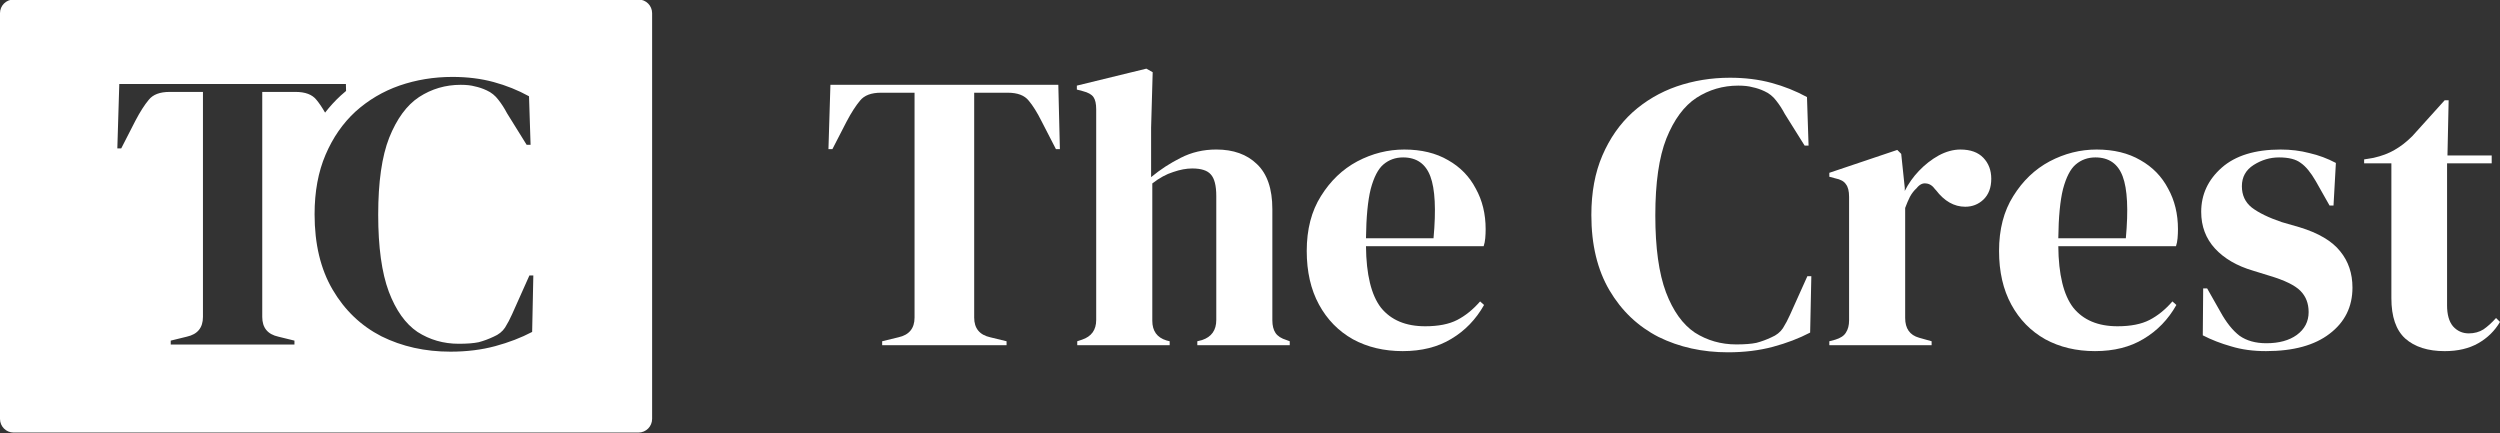
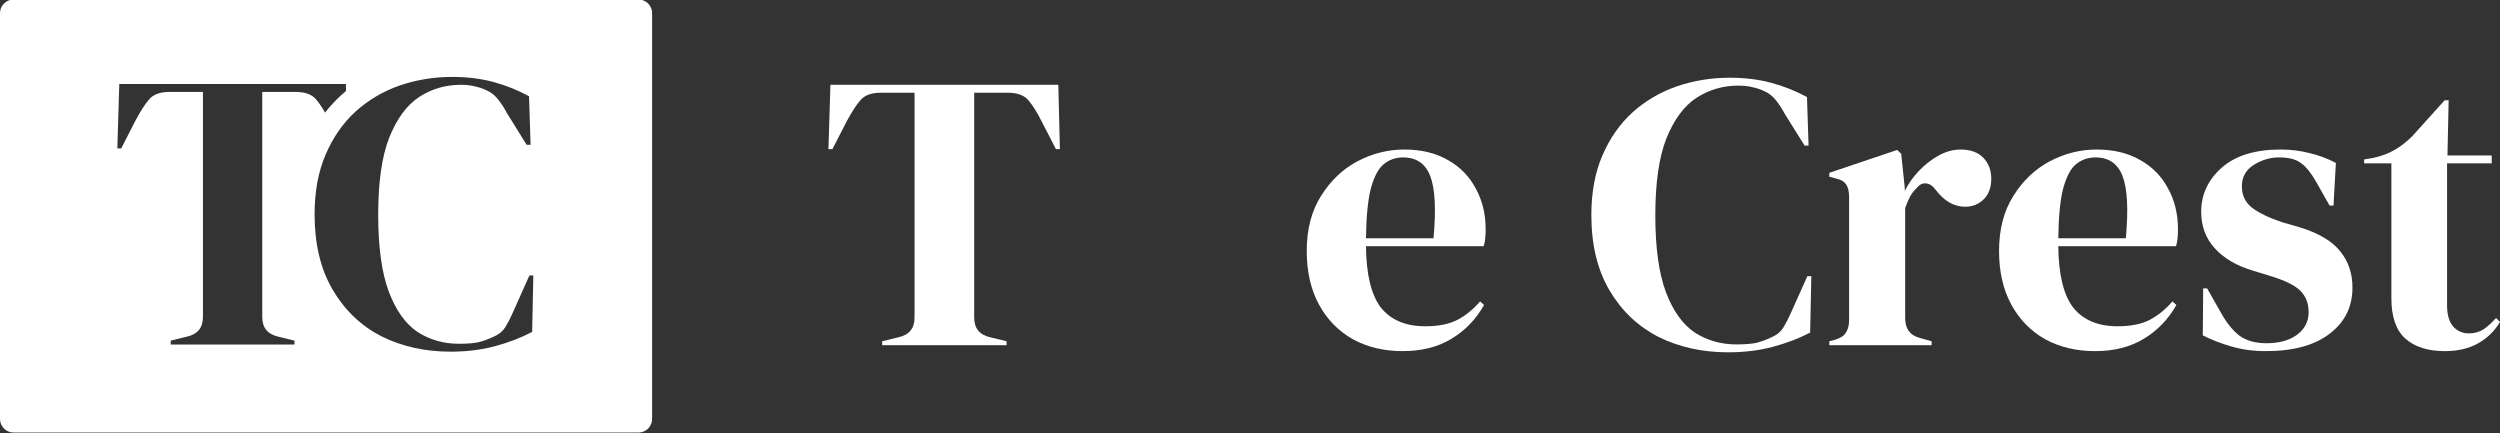
<svg xmlns="http://www.w3.org/2000/svg" width="150" height="26" viewBox="0 0 150 26" fill="#ffffff">
  <rect x="0" y="0" width="150" height="26" fill="#333333" stroke="none" />
  <g clip-path="url(#clip0_18056_17398)">
    <path d="M146.682 21.068C145.671 21.068 144.881 20.815 144.312 20.31C143.759 19.805 143.483 19.001 143.483 17.896V9.801H141.848V9.564L142.416 9.47C142.906 9.359 143.325 9.201 143.672 8.996C144.036 8.791 144.391 8.515 144.739 8.168L146.682 6.014H146.919L146.848 9.327H149.502V9.801H146.824V18.322C146.824 18.874 146.942 19.293 147.179 19.577C147.432 19.861 147.748 20.003 148.127 20.003C148.459 20.003 148.751 19.924 149.004 19.766C149.257 19.592 149.51 19.364 149.762 19.08L149.999 19.316C149.683 19.853 149.249 20.279 148.696 20.594C148.143 20.91 147.472 21.068 146.682 21.068Z" fill="#fffff" />
    <path d="M135.958 21.067C135.184 21.067 134.489 20.972 133.873 20.783C133.257 20.61 132.688 20.389 132.167 20.12L132.191 17.303H132.428L133.233 18.724C133.581 19.355 133.96 19.828 134.371 20.144C134.797 20.444 135.334 20.594 135.982 20.594C136.74 20.594 137.349 20.428 137.807 20.097C138.281 19.749 138.518 19.292 138.518 18.724C138.518 18.203 138.352 17.777 138.02 17.445C137.688 17.114 137.072 16.814 136.172 16.546L135.176 16.238C134.213 15.954 133.454 15.512 132.901 14.913C132.349 14.313 132.072 13.579 132.072 12.711C132.072 11.67 132.483 10.786 133.304 10.06C134.126 9.335 135.303 8.972 136.835 8.972C137.451 8.972 138.028 9.043 138.565 9.185C139.118 9.311 139.647 9.508 140.153 9.776L140.011 12.333H139.774L138.944 10.865C138.644 10.345 138.344 9.982 138.044 9.776C137.759 9.556 137.325 9.445 136.74 9.445C136.203 9.445 135.698 9.595 135.224 9.895C134.75 10.195 134.513 10.621 134.513 11.173C134.513 11.71 134.711 12.136 135.105 12.451C135.516 12.767 136.117 13.059 136.906 13.327L137.973 13.635C139.11 13.982 139.924 14.463 140.413 15.079C140.903 15.678 141.148 16.404 141.148 17.256C141.148 18.408 140.69 19.331 139.774 20.026C138.873 20.72 137.602 21.067 135.958 21.067Z" fill="#ffffff" />
    <path d="M125.796 8.972C126.823 8.972 127.7 9.185 128.427 9.611C129.154 10.021 129.707 10.589 130.086 11.315C130.481 12.025 130.678 12.838 130.678 13.753C130.678 13.927 130.67 14.108 130.654 14.297C130.639 14.471 130.607 14.629 130.56 14.771H123.498C123.514 16.475 123.814 17.706 124.398 18.463C124.999 19.205 125.883 19.576 127.052 19.576C127.842 19.576 128.482 19.45 128.972 19.197C129.462 18.945 129.92 18.574 130.346 18.085L130.583 18.298C130.094 19.166 129.438 19.844 128.616 20.333C127.811 20.823 126.839 21.067 125.702 21.067C124.58 21.067 123.585 20.83 122.716 20.357C121.847 19.868 121.168 19.174 120.678 18.274C120.188 17.375 119.943 16.302 119.943 15.055C119.943 13.761 120.228 12.664 120.797 11.765C121.365 10.85 122.092 10.155 122.977 9.682C123.877 9.208 124.817 8.972 125.796 8.972ZM125.725 9.445C125.267 9.445 124.872 9.587 124.541 9.871C124.225 10.139 123.972 10.629 123.782 11.339C123.608 12.033 123.514 13.019 123.498 14.297H127.55C127.708 12.577 127.645 11.339 127.36 10.581C127.076 9.824 126.531 9.445 125.725 9.445Z" fill="#ffffff" />
    <path d="M109.76 20.712V20.475L110.115 20.381C110.431 20.286 110.645 20.144 110.755 19.955C110.881 19.765 110.945 19.521 110.945 19.221V11.812C110.945 11.465 110.881 11.212 110.755 11.055C110.645 10.881 110.431 10.763 110.115 10.7L109.76 10.605V10.368L113.836 8.995L114.073 9.232L114.286 11.268V11.457C114.507 11.015 114.791 10.613 115.139 10.25C115.502 9.871 115.897 9.563 116.324 9.327C116.766 9.09 117.201 8.972 117.627 8.972C118.227 8.972 118.686 9.137 119.002 9.469C119.318 9.8 119.476 10.218 119.476 10.723C119.476 11.26 119.318 11.678 119.002 11.978C118.701 12.262 118.338 12.404 117.912 12.404C117.248 12.404 116.664 12.072 116.158 11.41L116.111 11.362C115.953 11.141 115.771 11.023 115.565 11.007C115.36 10.976 115.171 11.07 114.997 11.291C114.839 11.433 114.704 11.607 114.594 11.812C114.499 12.001 114.404 12.222 114.31 12.475V19.079C114.31 19.71 114.586 20.105 115.139 20.262L115.897 20.475V20.712H109.76Z" fill="#ffffff" />
    <path d="M103.68 21.138C102.147 21.138 100.757 20.831 99.509 20.215C98.277 19.584 97.297 18.653 96.57 17.422C95.844 16.191 95.481 14.684 95.481 12.901C95.481 11.544 95.701 10.353 96.144 9.327C96.586 8.301 97.186 7.441 97.945 6.747C98.719 6.053 99.604 5.532 100.599 5.185C101.61 4.838 102.676 4.664 103.798 4.664C104.698 4.664 105.528 4.767 106.286 4.972C107.044 5.177 107.755 5.461 108.419 5.824L108.514 8.735H108.277L107.092 6.842C106.934 6.542 106.76 6.274 106.571 6.037C106.381 5.784 106.144 5.595 105.86 5.469C105.623 5.358 105.386 5.279 105.149 5.232C104.928 5.169 104.643 5.137 104.296 5.137C103.379 5.137 102.542 5.382 101.784 5.871C101.041 6.36 100.441 7.173 99.983 8.309C99.54 9.43 99.319 10.968 99.319 12.925C99.319 14.866 99.533 16.404 99.959 17.541C100.386 18.661 100.962 19.466 101.689 19.955C102.431 20.428 103.261 20.665 104.177 20.665C104.683 20.665 105.086 20.634 105.386 20.57C105.686 20.491 105.986 20.381 106.286 20.239C106.586 20.113 106.815 19.931 106.973 19.695C107.131 19.442 107.274 19.174 107.4 18.89L108.443 16.57H108.68L108.609 19.955C107.945 20.302 107.203 20.586 106.381 20.807C105.559 21.028 104.659 21.138 103.68 21.138Z" fill="#ffffff" />
    <path d="M84.257 8.972C85.284 8.972 86.161 9.185 86.888 9.611C87.614 10.021 88.167 10.589 88.546 11.315C88.941 12.025 89.139 12.838 89.139 13.753C89.139 13.927 89.131 14.108 89.115 14.297C89.099 14.471 89.068 14.629 89.02 14.771H81.959C81.975 16.475 82.275 17.706 82.859 18.463C83.46 19.205 84.344 19.576 85.513 19.576C86.303 19.576 86.943 19.45 87.433 19.197C87.922 18.945 88.381 18.574 88.807 18.085L89.044 18.298C88.554 19.166 87.899 19.844 87.077 20.333C86.272 20.823 85.3 21.067 84.162 21.067C83.041 21.067 82.046 20.83 81.177 20.357C80.308 19.868 79.629 19.174 79.139 18.274C78.649 17.375 78.404 16.302 78.404 15.055C78.404 13.761 78.689 12.664 79.257 11.765C79.826 10.85 80.553 10.155 81.437 9.682C82.338 9.208 83.278 8.972 84.257 8.972ZM84.186 9.445C83.728 9.445 83.333 9.587 83.001 9.871C82.686 10.139 82.433 10.629 82.243 11.339C82.069 12.033 81.975 13.019 81.959 14.297H86.011C86.169 12.577 86.106 11.339 85.821 10.581C85.537 9.824 84.992 9.445 84.186 9.445Z" fill="#ffffff" />
-     <path d="M64.635 20.712V20.475L64.919 20.381C65.488 20.191 65.772 19.797 65.772 19.197V6.557C65.772 6.226 65.717 5.981 65.607 5.823C65.496 5.666 65.283 5.547 64.967 5.468L64.611 5.374V5.137L68.782 4.119L69.161 4.332L69.066 7.67V10.628C69.619 10.171 70.212 9.784 70.844 9.469C71.492 9.137 72.202 8.971 72.977 8.971C74.003 8.971 74.817 9.263 75.417 9.847C76.033 10.431 76.341 11.331 76.341 12.546V19.221C76.341 19.536 76.405 19.789 76.531 19.978C76.657 20.167 76.879 20.309 77.194 20.404L77.384 20.475V20.712H71.839V20.475L72.123 20.404C72.692 20.215 72.977 19.812 72.977 19.197V11.765C72.977 11.133 72.866 10.699 72.645 10.463C72.439 10.226 72.068 10.108 71.531 10.108C71.183 10.108 70.804 10.179 70.393 10.321C69.983 10.447 69.564 10.676 69.138 11.007V19.244C69.138 19.86 69.422 20.254 69.991 20.428L70.18 20.475V20.712H64.635Z" fill="#ffffff" />
    <path d="M52.93 20.712V20.475L53.901 20.239C54.549 20.097 54.873 19.702 54.873 19.055V5.563H52.859C52.274 5.563 51.856 5.721 51.603 6.037C51.35 6.336 51.081 6.755 50.797 7.291L49.944 8.948H49.707L49.825 5.09H63.499L63.593 8.948H63.356L62.503 7.291C62.235 6.755 61.974 6.336 61.721 6.037C61.469 5.721 61.05 5.563 60.465 5.563H58.451V19.055C58.451 19.702 58.775 20.097 59.423 20.239L60.394 20.475V20.712H52.93Z" fill="#ffffff" />
    <g clip-path="url(#clip1_18056_17398)">
      <path d="M38.312 -0.028C38.762 -0.028 39.127 0.339 39.127 0.791V25.133C39.127 25.586 38.762 25.953 38.312 25.953H0.815C0.365 25.953 3.45734e-05 25.586 0 25.133V0.791C0 0.339 0.365 -0.028 0.815 -0.028H38.312ZM27.146 4.615C26.03 4.615 24.97 4.789 23.965 5.136C22.975 5.483 22.095 6.005 21.325 6.699C20.571 7.394 19.974 8.255 19.535 9.281C19.095 10.307 18.875 11.499 18.875 12.857C18.875 14.642 19.236 16.15 19.959 17.381C20.681 18.613 21.655 19.545 22.881 20.176C24.122 20.792 25.504 21.1 27.028 21.1C28.002 21.1 28.897 20.989 29.714 20.768C30.531 20.547 31.269 20.263 31.929 19.916L32 16.529H31.764L30.727 18.85C30.602 19.134 30.46 19.402 30.303 19.655C30.146 19.892 29.919 20.074 29.62 20.2C29.321 20.342 29.023 20.453 28.724 20.532C28.426 20.595 28.026 20.626 27.523 20.626C26.612 20.626 25.787 20.389 25.049 19.916C24.326 19.426 23.753 18.621 23.328 17.5C22.904 16.363 22.692 14.823 22.692 12.881C22.692 10.923 22.912 9.384 23.352 8.263C23.808 7.126 24.404 6.312 25.143 5.823C25.897 5.333 26.73 5.089 27.641 5.089C27.986 5.089 28.269 5.12 28.489 5.183C28.724 5.231 28.96 5.31 29.196 5.42C29.479 5.547 29.714 5.736 29.903 5.989C30.091 6.226 30.264 6.494 30.421 6.794L31.599 8.689H31.835L31.741 5.776C31.081 5.412 30.374 5.128 29.62 4.923C28.866 4.718 28.041 4.615 27.146 4.615ZM7.157 5.041L7.04 8.902H7.275L8.124 7.244C8.406 6.707 8.673 6.289 8.925 5.989C9.176 5.673 9.592 5.515 10.174 5.515H12.177V19.016C12.177 19.663 11.854 20.058 11.21 20.2L10.244 20.437V20.674H17.667V20.437L16.701 20.2C16.057 20.058 15.735 19.663 15.735 19.016V5.515H17.738C18.319 5.515 18.735 5.673 18.986 5.989C19.156 6.191 19.328 6.448 19.505 6.758C19.79 6.39 20.103 6.048 20.445 5.733L20.45 5.728L20.455 5.724C20.556 5.632 20.659 5.543 20.764 5.457L20.754 5.041H7.157Z" fill="#ffffff" />
    </g>
  </g>
  <defs>
    <clipPath id="clip0_18056_17398">
      <rect width="150" height="26" fill="#ffffff" />
    </clipPath>
    <clipPath id="clip1_18056_17398">
      <rect width="39.13" height="26.058" fill="#ffffff" transform="translate(0 -0.028)" />
    </clipPath>
  </defs>
</svg>